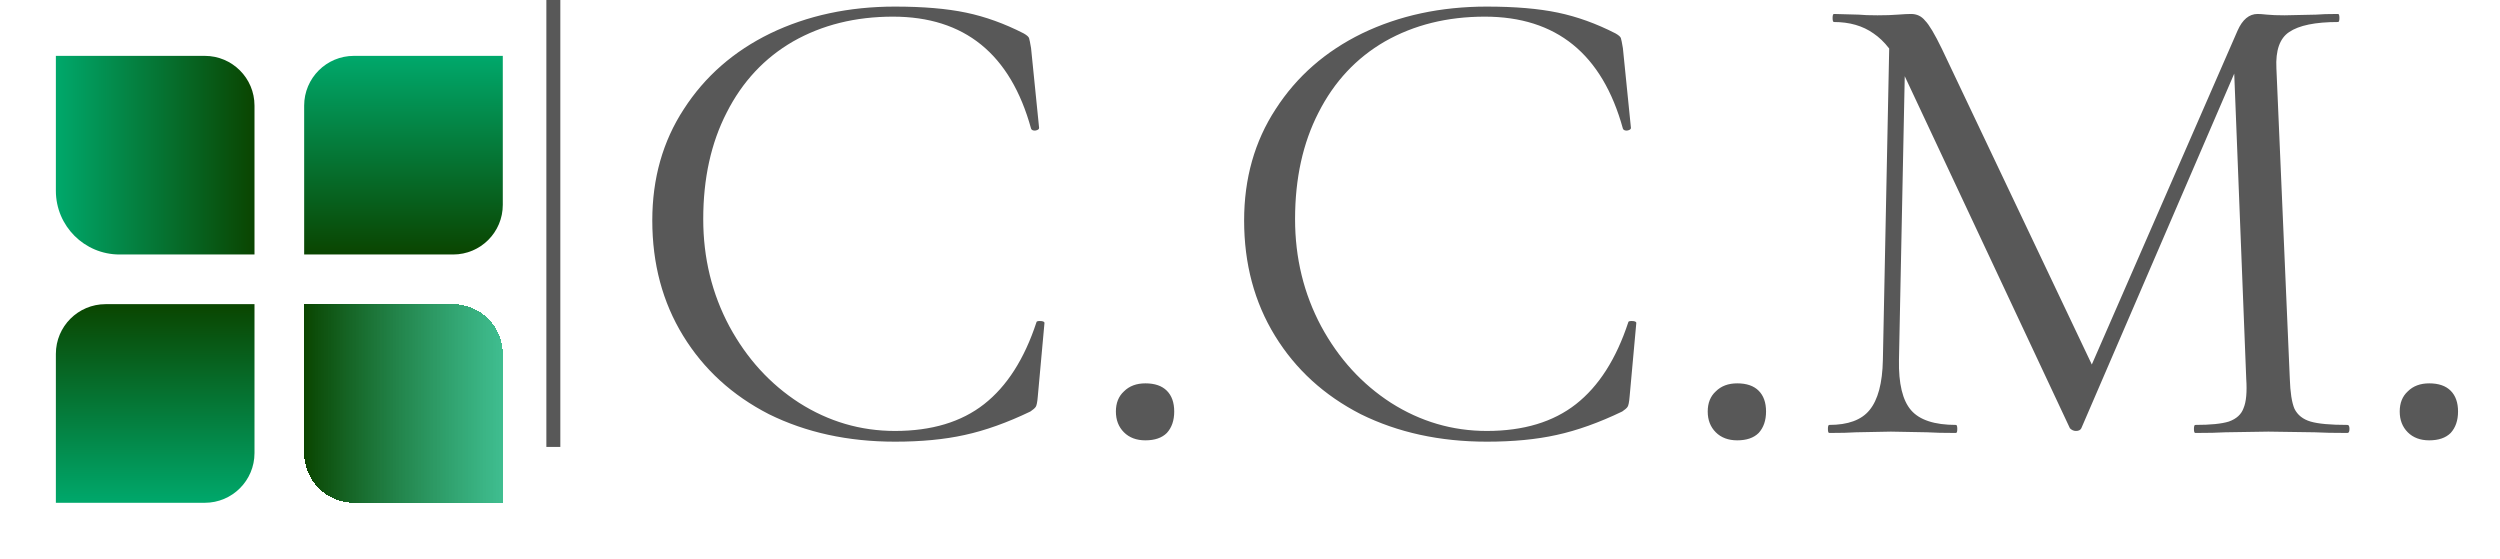
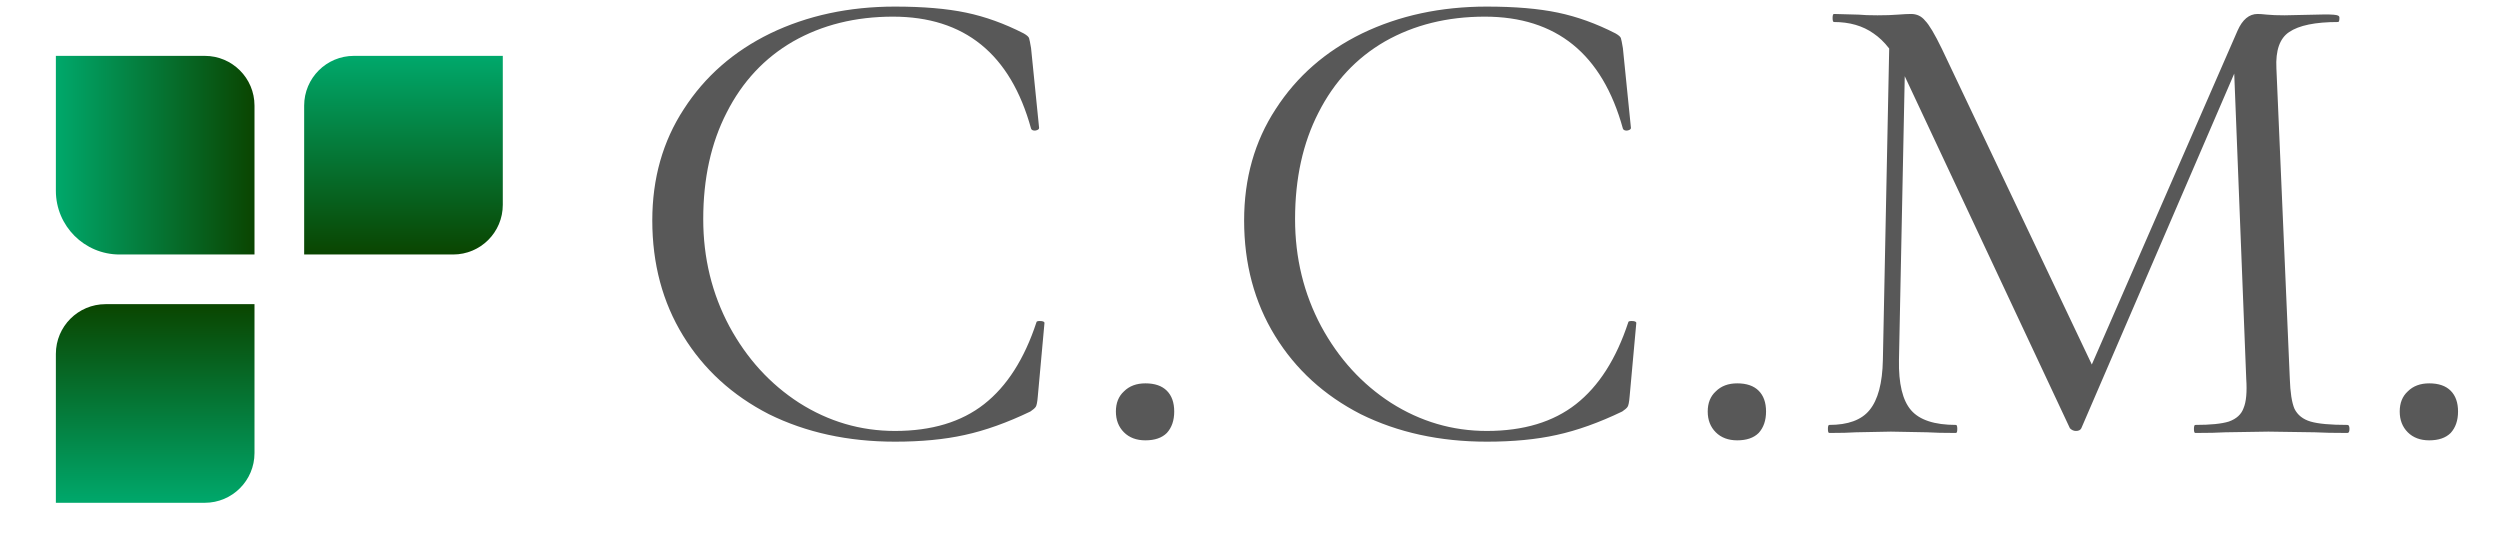
<svg xmlns="http://www.w3.org/2000/svg" width="179" height="40" viewBox="0 0 179 40" fill="none">
-   <path d="M64.08 0.472C66.096 0.472 67.792 0.616 69.168 0.904C70.544 1.192 71.92 1.688 73.296 2.392C73.52 2.52 73.648 2.632 73.68 2.728C73.712 2.824 73.76 3.064 73.824 3.448L74.4 9.16C74.4 9.256 74.304 9.32 74.112 9.352C73.952 9.352 73.856 9.304 73.824 9.208C72.352 3.864 69.056 1.192 63.936 1.192C61.248 1.192 58.864 1.784 56.784 2.968C54.736 4.152 53.152 5.848 52.032 8.056C50.912 10.232 50.352 12.776 50.352 15.688C50.352 18.472 50.976 21.032 52.224 23.368C53.472 25.672 55.136 27.496 57.216 28.84C59.328 30.184 61.616 30.856 64.08 30.856C66.704 30.856 68.832 30.216 70.464 28.936C72.096 27.656 73.344 25.704 74.208 23.08C74.208 23.016 74.288 22.984 74.448 22.984C74.672 22.984 74.784 23.032 74.784 23.128L74.304 28.408C74.272 28.792 74.224 29.032 74.16 29.128C74.096 29.224 73.968 29.336 73.776 29.464C72.112 30.264 70.544 30.824 69.072 31.144C67.632 31.464 65.968 31.624 64.08 31.624C60.72 31.624 57.712 30.968 55.056 29.656C52.432 28.312 50.384 26.44 48.912 24.04C47.44 21.64 46.704 18.888 46.704 15.784C46.704 12.776 47.456 10.12 48.96 7.816C50.464 5.48 52.528 3.672 55.152 2.392C57.808 1.112 60.784 0.472 64.08 0.472ZM82.01 31.528C81.37 31.528 80.858 31.336 80.474 30.952C80.09 30.568 79.898 30.072 79.898 29.464C79.898 28.856 80.09 28.376 80.474 28.024C80.858 27.64 81.37 27.448 82.01 27.448C82.682 27.448 83.194 27.624 83.546 27.976C83.898 28.328 84.074 28.824 84.074 29.464C84.074 30.104 83.898 30.616 83.546 31C83.194 31.352 82.682 31.528 82.01 31.528ZM106.455 0.472C108.471 0.472 110.167 0.616 111.543 0.904C112.919 1.192 114.295 1.688 115.671 2.392C115.895 2.52 116.023 2.632 116.055 2.728C116.087 2.824 116.135 3.064 116.199 3.448L116.775 9.16C116.775 9.256 116.679 9.32 116.487 9.352C116.327 9.352 116.231 9.304 116.199 9.208C114.727 3.864 111.431 1.192 106.311 1.192C103.623 1.192 101.239 1.784 99.159 2.968C97.111 4.152 95.527 5.848 94.407 8.056C93.287 10.232 92.727 12.776 92.727 15.688C92.727 18.472 93.351 21.032 94.599 23.368C95.847 25.672 97.511 27.496 99.591 28.84C101.703 30.184 103.991 30.856 106.455 30.856C109.079 30.856 111.207 30.216 112.839 28.936C114.471 27.656 115.719 25.704 116.583 23.08C116.583 23.016 116.663 22.984 116.823 22.984C117.047 22.984 117.159 23.032 117.159 23.128L116.679 28.408C116.647 28.792 116.599 29.032 116.535 29.128C116.471 29.224 116.343 29.336 116.151 29.464C114.487 30.264 112.919 30.824 111.447 31.144C110.007 31.464 108.343 31.624 106.455 31.624C103.095 31.624 100.087 30.968 97.431 29.656C94.807 28.312 92.759 26.44 91.287 24.04C89.815 21.64 89.079 18.888 89.079 15.784C89.079 12.776 89.831 10.12 91.335 7.816C92.839 5.48 94.903 3.672 97.527 2.392C100.183 1.112 103.159 0.472 106.455 0.472ZM124.385 31.528C123.745 31.528 123.233 31.336 122.849 30.952C122.465 30.568 122.273 30.072 122.273 29.464C122.273 28.856 122.465 28.376 122.849 28.024C123.233 27.64 123.745 27.448 124.385 27.448C125.057 27.448 125.569 27.624 125.921 27.976C126.273 28.328 126.449 28.824 126.449 29.464C126.449 30.104 126.273 30.616 125.921 31C125.569 31.352 125.057 31.528 124.385 31.528ZM135.294 2.104L136.446 2.2L135.966 25.768C135.934 27.464 136.222 28.664 136.83 29.368C137.438 30.072 138.51 30.424 140.046 30.424C140.11 30.424 140.142 30.52 140.142 30.712C140.142 30.904 140.11 31 140.046 31C139.15 31 138.462 30.984 137.982 30.952L135.39 30.904L132.894 30.952C132.446 30.984 131.806 31 130.974 31C130.91 31 130.878 30.904 130.878 30.712C130.878 30.52 130.91 30.424 130.974 30.424C132.318 30.424 133.278 30.072 133.854 29.368C134.462 28.632 134.782 27.432 134.814 25.768L135.294 2.104ZM168.078 30.424C168.174 30.424 168.222 30.52 168.222 30.712C168.222 30.904 168.174 31 168.078 31C167.086 31 166.302 30.984 165.726 30.952L162.414 30.904L159.342 30.952C158.83 30.984 158.11 31 157.182 31C157.118 31 157.086 30.904 157.086 30.712C157.086 30.52 157.118 30.424 157.182 30.424C158.27 30.424 159.07 30.344 159.582 30.184C160.126 29.992 160.478 29.672 160.638 29.224C160.83 28.776 160.894 28.072 160.83 27.112L159.918 3.928L161.502 1.72L149.022 30.664C148.958 30.792 148.83 30.856 148.638 30.856C148.478 30.856 148.334 30.792 148.206 30.664L136.158 4.984C135.614 3.8 134.942 2.936 134.142 2.392C133.374 1.848 132.43 1.576 131.31 1.576C131.246 1.576 131.214 1.48 131.214 1.288C131.214 1.096 131.246 1 131.31 1L133.086 1.048C133.406 1.08 133.854 1.096 134.43 1.096C135.006 1.096 135.486 1.08 135.87 1.048C136.286 1.016 136.606 1 136.83 1C137.246 1 137.582 1.16 137.838 1.48C138.126 1.768 138.526 2.44 139.038 3.496L149.982 26.536L148.494 29.032L160.206 2.2C160.558 1.4 161.038 1 161.646 1C161.806 1 162.03 1.016 162.318 1.048C162.638 1.08 163.054 1.096 163.566 1.096L165.822 1.048C166.174 1.016 166.702 1 167.406 1C167.47 1 167.502 1.096 167.502 1.288C167.502 1.48 167.47 1.576 167.406 1.576C165.774 1.576 164.606 1.816 163.902 2.296C163.23 2.744 162.926 3.608 162.99 4.888L163.95 27.112C163.982 28.104 164.094 28.824 164.286 29.272C164.51 29.72 164.894 30.024 165.438 30.184C165.982 30.344 166.862 30.424 168.078 30.424ZM173.932 31.528C173.292 31.528 172.78 31.336 172.396 30.952C172.012 30.568 171.82 30.072 171.82 29.464C171.82 28.856 172.012 28.376 172.396 28.024C172.78 27.64 173.292 27.448 173.932 27.448C174.604 27.448 175.116 27.624 175.468 27.976C175.82 28.328 175.996 28.824 175.996 29.464C175.996 30.104 175.82 30.616 175.468 31C175.116 31.352 174.604 31.528 173.932 31.528Z" fill="#585858" />
+   <path d="M64.08 0.472C66.096 0.472 67.792 0.616 69.168 0.904C70.544 1.192 71.92 1.688 73.296 2.392C73.52 2.52 73.648 2.632 73.68 2.728C73.712 2.824 73.76 3.064 73.824 3.448L74.4 9.16C74.4 9.256 74.304 9.32 74.112 9.352C73.952 9.352 73.856 9.304 73.824 9.208C72.352 3.864 69.056 1.192 63.936 1.192C61.248 1.192 58.864 1.784 56.784 2.968C54.736 4.152 53.152 5.848 52.032 8.056C50.912 10.232 50.352 12.776 50.352 15.688C50.352 18.472 50.976 21.032 52.224 23.368C53.472 25.672 55.136 27.496 57.216 28.84C59.328 30.184 61.616 30.856 64.08 30.856C66.704 30.856 68.832 30.216 70.464 28.936C72.096 27.656 73.344 25.704 74.208 23.08C74.208 23.016 74.288 22.984 74.448 22.984C74.672 22.984 74.784 23.032 74.784 23.128L74.304 28.408C74.272 28.792 74.224 29.032 74.16 29.128C74.096 29.224 73.968 29.336 73.776 29.464C72.112 30.264 70.544 30.824 69.072 31.144C67.632 31.464 65.968 31.624 64.08 31.624C60.72 31.624 57.712 30.968 55.056 29.656C52.432 28.312 50.384 26.44 48.912 24.04C47.44 21.64 46.704 18.888 46.704 15.784C46.704 12.776 47.456 10.12 48.96 7.816C50.464 5.48 52.528 3.672 55.152 2.392C57.808 1.112 60.784 0.472 64.08 0.472ZM82.01 31.528C81.37 31.528 80.858 31.336 80.474 30.952C80.09 30.568 79.898 30.072 79.898 29.464C79.898 28.856 80.09 28.376 80.474 28.024C80.858 27.64 81.37 27.448 82.01 27.448C82.682 27.448 83.194 27.624 83.546 27.976C83.898 28.328 84.074 28.824 84.074 29.464C84.074 30.104 83.898 30.616 83.546 31C83.194 31.352 82.682 31.528 82.01 31.528ZM106.455 0.472C108.471 0.472 110.167 0.616 111.543 0.904C112.919 1.192 114.295 1.688 115.671 2.392C115.895 2.52 116.023 2.632 116.055 2.728C116.087 2.824 116.135 3.064 116.199 3.448L116.775 9.16C116.775 9.256 116.679 9.32 116.487 9.352C116.327 9.352 116.231 9.304 116.199 9.208C114.727 3.864 111.431 1.192 106.311 1.192C103.623 1.192 101.239 1.784 99.159 2.968C97.111 4.152 95.527 5.848 94.407 8.056C93.287 10.232 92.727 12.776 92.727 15.688C92.727 18.472 93.351 21.032 94.599 23.368C95.847 25.672 97.511 27.496 99.591 28.84C101.703 30.184 103.991 30.856 106.455 30.856C109.079 30.856 111.207 30.216 112.839 28.936C114.471 27.656 115.719 25.704 116.583 23.08C116.583 23.016 116.663 22.984 116.823 22.984C117.047 22.984 117.159 23.032 117.159 23.128L116.679 28.408C116.647 28.792 116.599 29.032 116.535 29.128C116.471 29.224 116.343 29.336 116.151 29.464C114.487 30.264 112.919 30.824 111.447 31.144C110.007 31.464 108.343 31.624 106.455 31.624C103.095 31.624 100.087 30.968 97.431 29.656C94.807 28.312 92.759 26.44 91.287 24.04C89.815 21.64 89.079 18.888 89.079 15.784C89.079 12.776 89.831 10.12 91.335 7.816C92.839 5.48 94.903 3.672 97.527 2.392C100.183 1.112 103.159 0.472 106.455 0.472ZM124.385 31.528C123.745 31.528 123.233 31.336 122.849 30.952C122.465 30.568 122.273 30.072 122.273 29.464C122.273 28.856 122.465 28.376 122.849 28.024C123.233 27.64 123.745 27.448 124.385 27.448C125.057 27.448 125.569 27.624 125.921 27.976C126.273 28.328 126.449 28.824 126.449 29.464C126.449 30.104 126.273 30.616 125.921 31C125.569 31.352 125.057 31.528 124.385 31.528ZM135.294 2.104L136.446 2.2L135.966 25.768C135.934 27.464 136.222 28.664 136.83 29.368C137.438 30.072 138.51 30.424 140.046 30.424C140.11 30.424 140.142 30.52 140.142 30.712C140.142 30.904 140.11 31 140.046 31C139.15 31 138.462 30.984 137.982 30.952L135.39 30.904L132.894 30.952C132.446 30.984 131.806 31 130.974 31C130.91 31 130.878 30.904 130.878 30.712C130.878 30.52 130.91 30.424 130.974 30.424C132.318 30.424 133.278 30.072 133.854 29.368C134.462 28.632 134.782 27.432 134.814 25.768L135.294 2.104ZM168.078 30.424C168.174 30.424 168.222 30.52 168.222 30.712C168.222 30.904 168.174 31 168.078 31C167.086 31 166.302 30.984 165.726 30.952L162.414 30.904L159.342 30.952C158.83 30.984 158.11 31 157.182 31C157.118 31 157.086 30.904 157.086 30.712C157.086 30.52 157.118 30.424 157.182 30.424C158.27 30.424 159.07 30.344 159.582 30.184C160.126 29.992 160.478 29.672 160.638 29.224C160.83 28.776 160.894 28.072 160.83 27.112L159.918 3.928L161.502 1.72L149.022 30.664C148.958 30.792 148.83 30.856 148.638 30.856C148.478 30.856 148.334 30.792 148.206 30.664L136.158 4.984C135.614 3.8 134.942 2.936 134.142 2.392C133.374 1.848 132.43 1.576 131.31 1.576C131.246 1.576 131.214 1.48 131.214 1.288C131.214 1.096 131.246 1 131.31 1L133.086 1.048C133.406 1.08 133.854 1.096 134.43 1.096C135.006 1.096 135.486 1.08 135.87 1.048C136.286 1.016 136.606 1 136.83 1C137.246 1 137.582 1.16 137.838 1.48C138.126 1.768 138.526 2.44 139.038 3.496L149.982 26.536L148.494 29.032L160.206 2.2C160.558 1.4 161.038 1 161.646 1C161.806 1 162.03 1.016 162.318 1.048C162.638 1.08 163.054 1.096 163.566 1.096L165.822 1.048C167.47 1 167.502 1.096 167.502 1.288C167.502 1.48 167.47 1.576 167.406 1.576C165.774 1.576 164.606 1.816 163.902 2.296C163.23 2.744 162.926 3.608 162.99 4.888L163.95 27.112C163.982 28.104 164.094 28.824 164.286 29.272C164.51 29.72 164.894 30.024 165.438 30.184C165.982 30.344 166.862 30.424 168.078 30.424ZM173.932 31.528C173.292 31.528 172.78 31.336 172.396 30.952C172.012 30.568 171.82 30.072 171.82 29.464C171.82 28.856 172.012 28.376 172.396 28.024C172.78 27.64 173.292 27.448 173.932 27.448C174.604 27.448 175.116 27.624 175.468 27.976C175.82 28.328 175.996 28.824 175.996 29.464C175.996 30.104 175.82 30.616 175.468 31C175.116 31.352 174.604 31.528 173.932 31.528Z" fill="#585858" />
  <g filter="url(#filter0_d_5_3)">
    <path d="M0 32V21.338C0 19.372 1.594 17.778 3.56 17.778H14.222V28.44C14.222 30.406 12.628 32 10.662 32H0Z" fill="url(#paint0_linear_5_3)" />
  </g>
  <g filter="url(#filter1_d_5_3)">
    <path d="M17.778 14.222V3.56C17.778 1.594 19.372 0 21.338 0H32V10.667C32 12.631 30.408 14.222 28.445 14.222H17.778Z" fill="url(#paint1_linear_5_3)" />
  </g>
  <g filter="url(#filter2_d_5_3)">
    <path d="M0 9.53674e-07H10.662C12.628 9.53674e-07 14.222 1.594 14.222 3.56V14.222H4.56C2.042 14.222 0 12.181 0 9.662V9.53674e-07Z" fill="url(#paint2_linear_5_3)" />
  </g>
  <g filter="url(#filter3_d_5_3)">
-     <path d="M17.778 17.778H28.44C30.406 17.778 32 19.372 32 21.338V32H21.338C19.372 32 17.778 30.406 17.778 28.44V17.778Z" fill="url(#paint3_linear_5_3)" shape-rendering="crispEdges" />
-   </g>
-   <line x1="39.62" y1="9.25981e-07" x2="39.62" y2="32" stroke="#585858" />
+     </g>
  <defs>
    <filter id="filter0_d_5_3" x="0" y="17.778" width="22.222" height="22.222" filterUnits="userSpaceOnUse" color-interpolation-filters="sRGB">
      <feFlood flood-opacity="0" result="BackgroundImageFix" />
      <feColorMatrix in="SourceAlpha" type="matrix" values="0 0 0 0 0 0 0 0 0 0 0 0 0 0 0 0 0 0 127 0" result="hardAlpha" />
      <feOffset dx="4" dy="4" />
      <feGaussianBlur stdDeviation="2" />
      <feComposite in2="hardAlpha" operator="out" />
      <feColorMatrix type="matrix" values="0 0 0 0 0 0 0 0 0 0 0 0 0 0 0 0 0 0 0.15 0" />
      <feBlend mode="normal" in2="BackgroundImageFix" result="effect1_dropShadow_5_3" />
      <feBlend mode="normal" in="SourceGraphic" in2="effect1_dropShadow_5_3" result="shape" />
    </filter>
    <filter id="filter1_d_5_3" x="17.778" y="0" width="22.222" height="22.222" filterUnits="userSpaceOnUse" color-interpolation-filters="sRGB">
      <feFlood flood-opacity="0" result="BackgroundImageFix" />
      <feColorMatrix in="SourceAlpha" type="matrix" values="0 0 0 0 0 0 0 0 0 0 0 0 0 0 0 0 0 0 127 0" result="hardAlpha" />
      <feOffset dx="4" dy="4" />
      <feGaussianBlur stdDeviation="2" />
      <feComposite in2="hardAlpha" operator="out" />
      <feColorMatrix type="matrix" values="0 0 0 0 0 0 0 0 0 0 0 0 0 0 0 0 0 0 0.15 0" />
      <feBlend mode="normal" in2="BackgroundImageFix" result="effect1_dropShadow_5_3" />
      <feBlend mode="normal" in="SourceGraphic" in2="effect1_dropShadow_5_3" result="shape" />
    </filter>
    <filter id="filter2_d_5_3" x="0" y="9.53674e-07" width="22.222" height="22.222" filterUnits="userSpaceOnUse" color-interpolation-filters="sRGB">
      <feFlood flood-opacity="0" result="BackgroundImageFix" />
      <feColorMatrix in="SourceAlpha" type="matrix" values="0 0 0 0 0 0 0 0 0 0 0 0 0 0 0 0 0 0 127 0" result="hardAlpha" />
      <feOffset dx="4" dy="4" />
      <feGaussianBlur stdDeviation="2" />
      <feComposite in2="hardAlpha" operator="out" />
      <feColorMatrix type="matrix" values="0 0 0 0 0 0 0 0 0 0 0 0 0 0 0 0 0 0 0.15 0" />
      <feBlend mode="normal" in2="BackgroundImageFix" result="effect1_dropShadow_5_3" />
      <feBlend mode="normal" in="SourceGraphic" in2="effect1_dropShadow_5_3" result="shape" />
    </filter>
    <filter id="filter3_d_5_3" x="17.778" y="17.778" width="22.222" height="22.222" filterUnits="userSpaceOnUse" color-interpolation-filters="sRGB">
      <feFlood flood-opacity="0" result="BackgroundImageFix" />
      <feColorMatrix in="SourceAlpha" type="matrix" values="0 0 0 0 0 0 0 0 0 0 0 0 0 0 0 0 0 0 127 0" result="hardAlpha" />
      <feOffset dx="4" dy="4" />
      <feGaussianBlur stdDeviation="2" />
      <feComposite in2="hardAlpha" operator="out" />
      <feColorMatrix type="matrix" values="0 0 0 0 0 0 0 0 0 0 0 0 0 0 0 0 0 0 0.15 0" />
      <feBlend mode="normal" in2="BackgroundImageFix" result="effect1_dropShadow_5_3" />
      <feBlend mode="normal" in="SourceGraphic" in2="effect1_dropShadow_5_3" result="shape" />
    </filter>
    <linearGradient id="paint0_linear_5_3" x1="7.111" y1="32" x2="7.111" y2="17.778" gradientUnits="userSpaceOnUse">
      <stop stop-color="#00A86B" />
      <stop offset="1" stop-color="#0A4500" />
    </linearGradient>
    <linearGradient id="paint1_linear_5_3" x1="24.889" y1="0" x2="24.889" y2="14.222" gradientUnits="userSpaceOnUse">
      <stop stop-color="#00A86B" />
      <stop offset="1" stop-color="#0A4500" />
    </linearGradient>
    <linearGradient id="paint2_linear_5_3" x1="0" y1="7.111" x2="14.222" y2="7.111" gradientUnits="userSpaceOnUse">
      <stop stop-color="#00A86B" />
      <stop offset="1" stop-color="#0A4500" />
    </linearGradient>
    <linearGradient id="paint3_linear_5_3" x1="32" y1="24.889" x2="17.778" y2="24.889" gradientUnits="userSpaceOnUse">
      <stop stop-color="#00A86B" stop-opacity="0.75" />
      <stop offset="1" stop-color="#0A4500" />
    </linearGradient>
  </defs>
</svg>